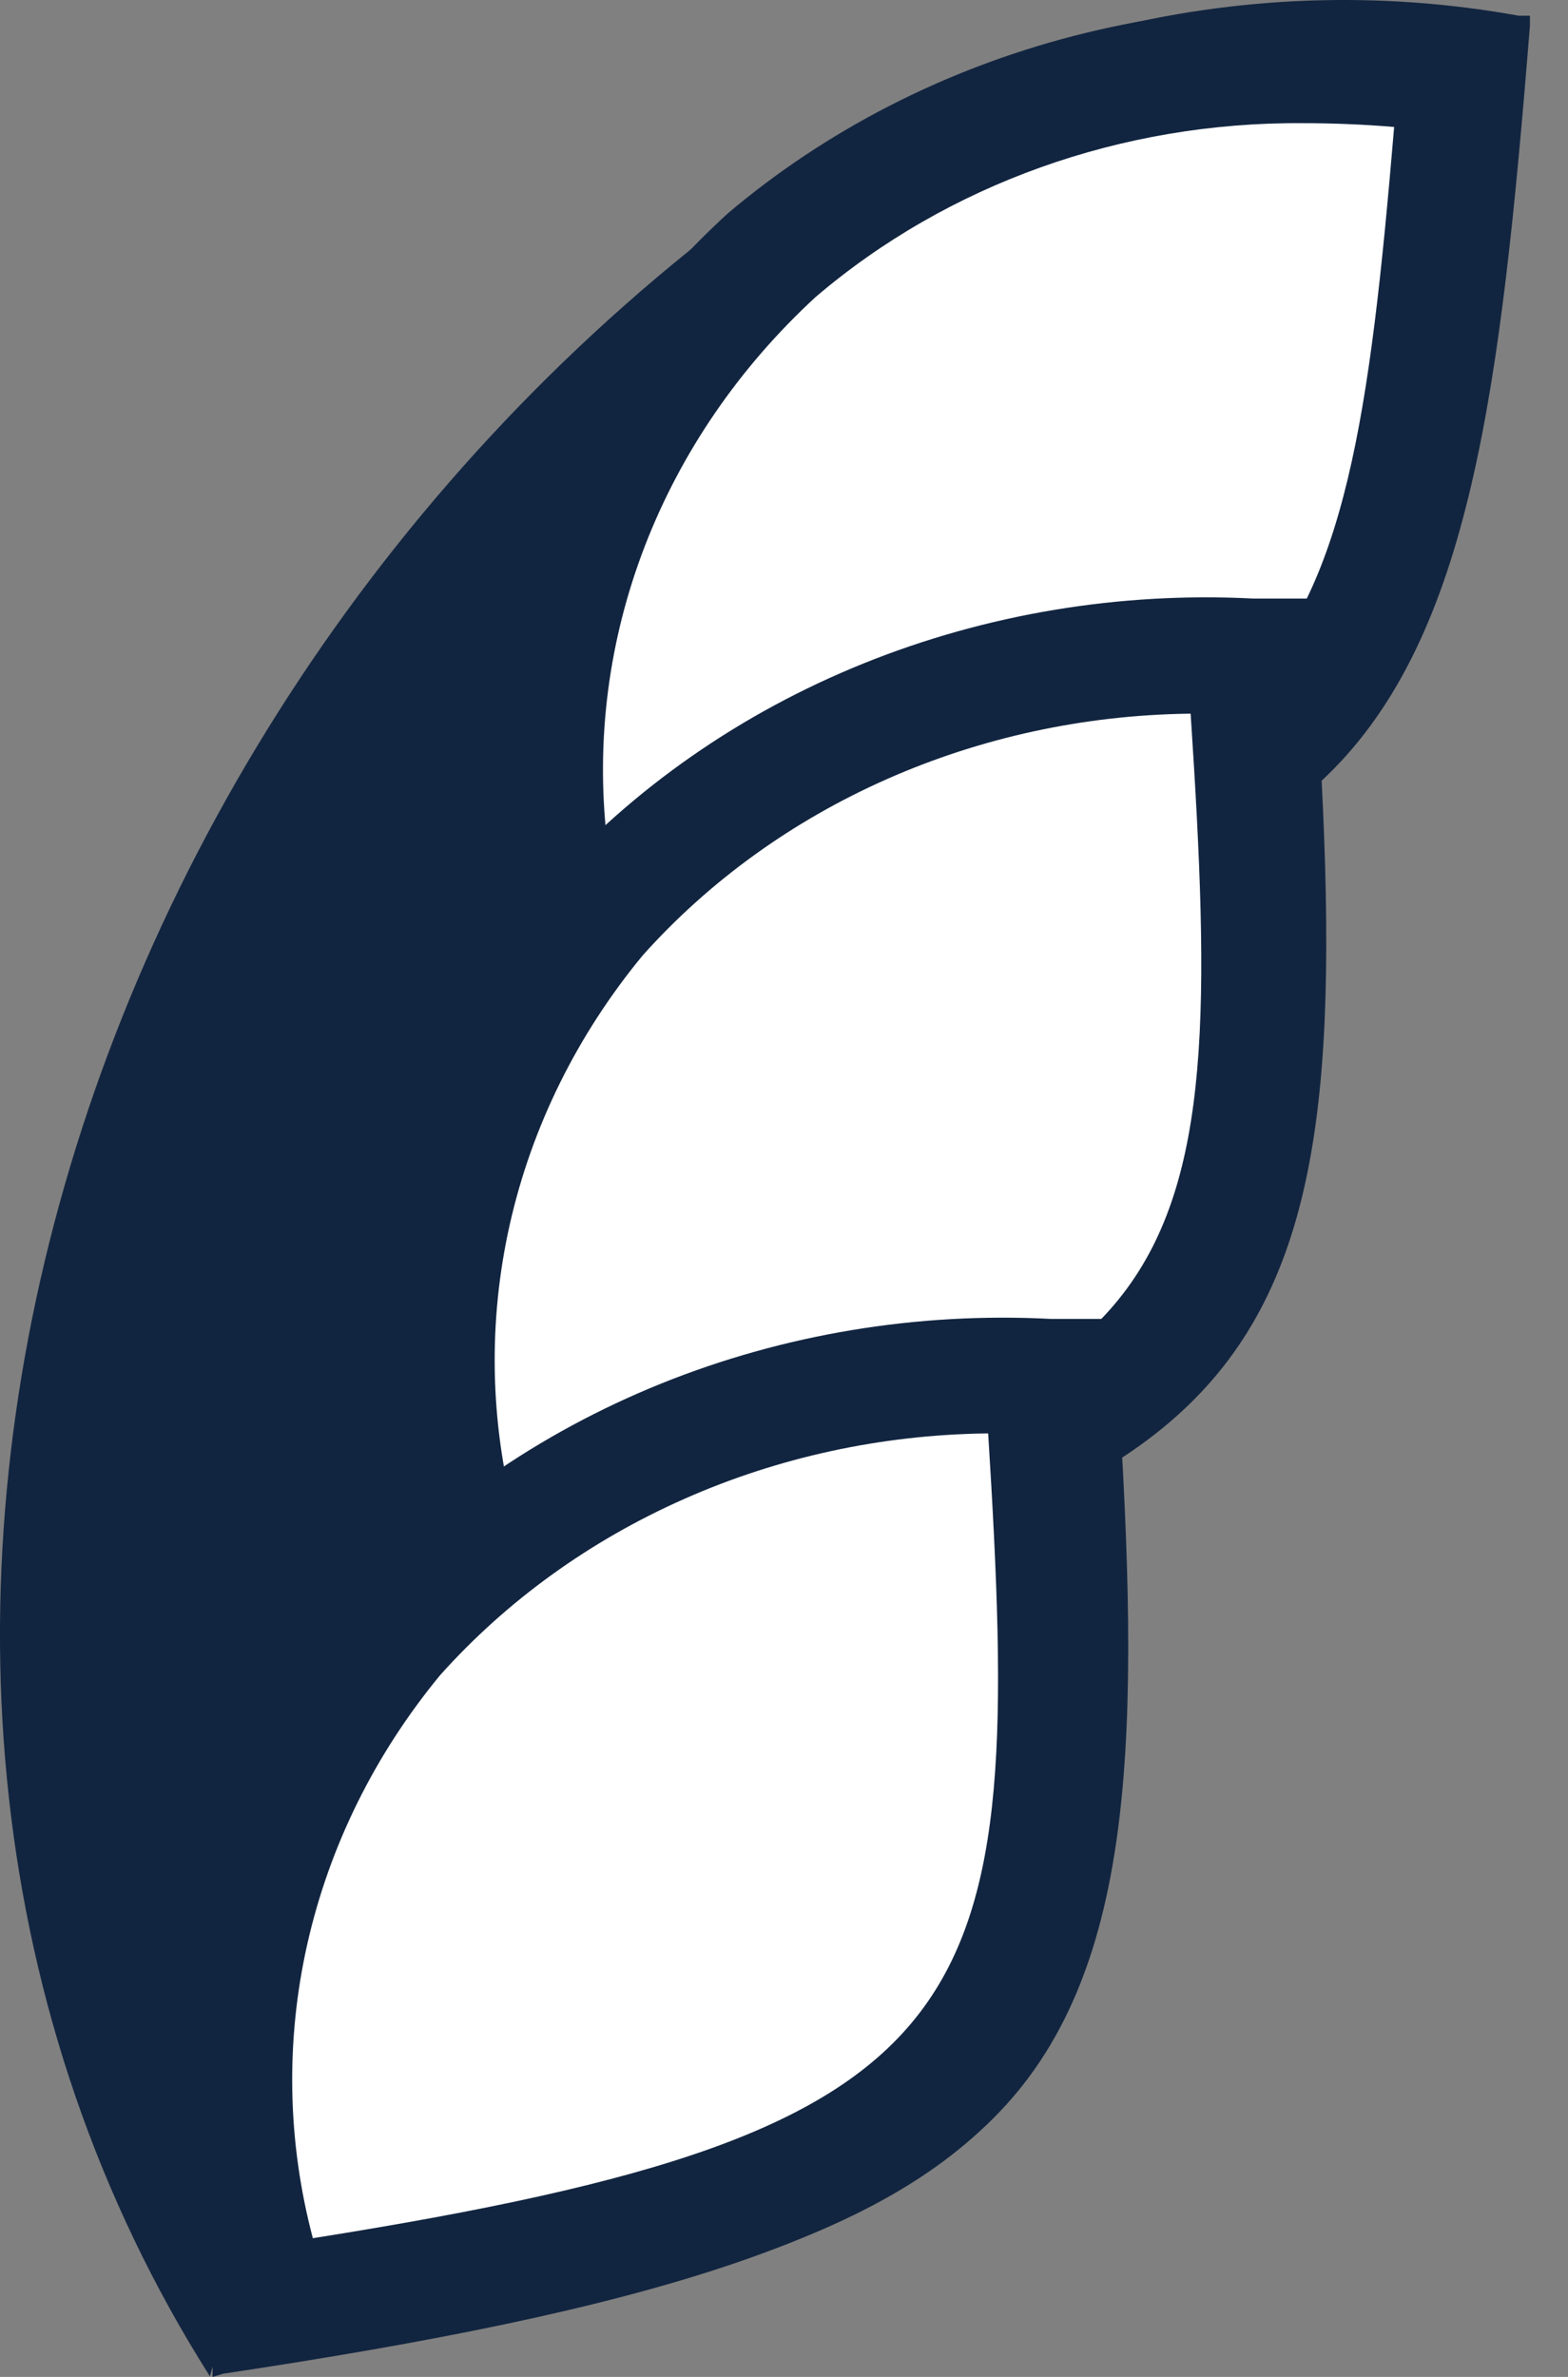
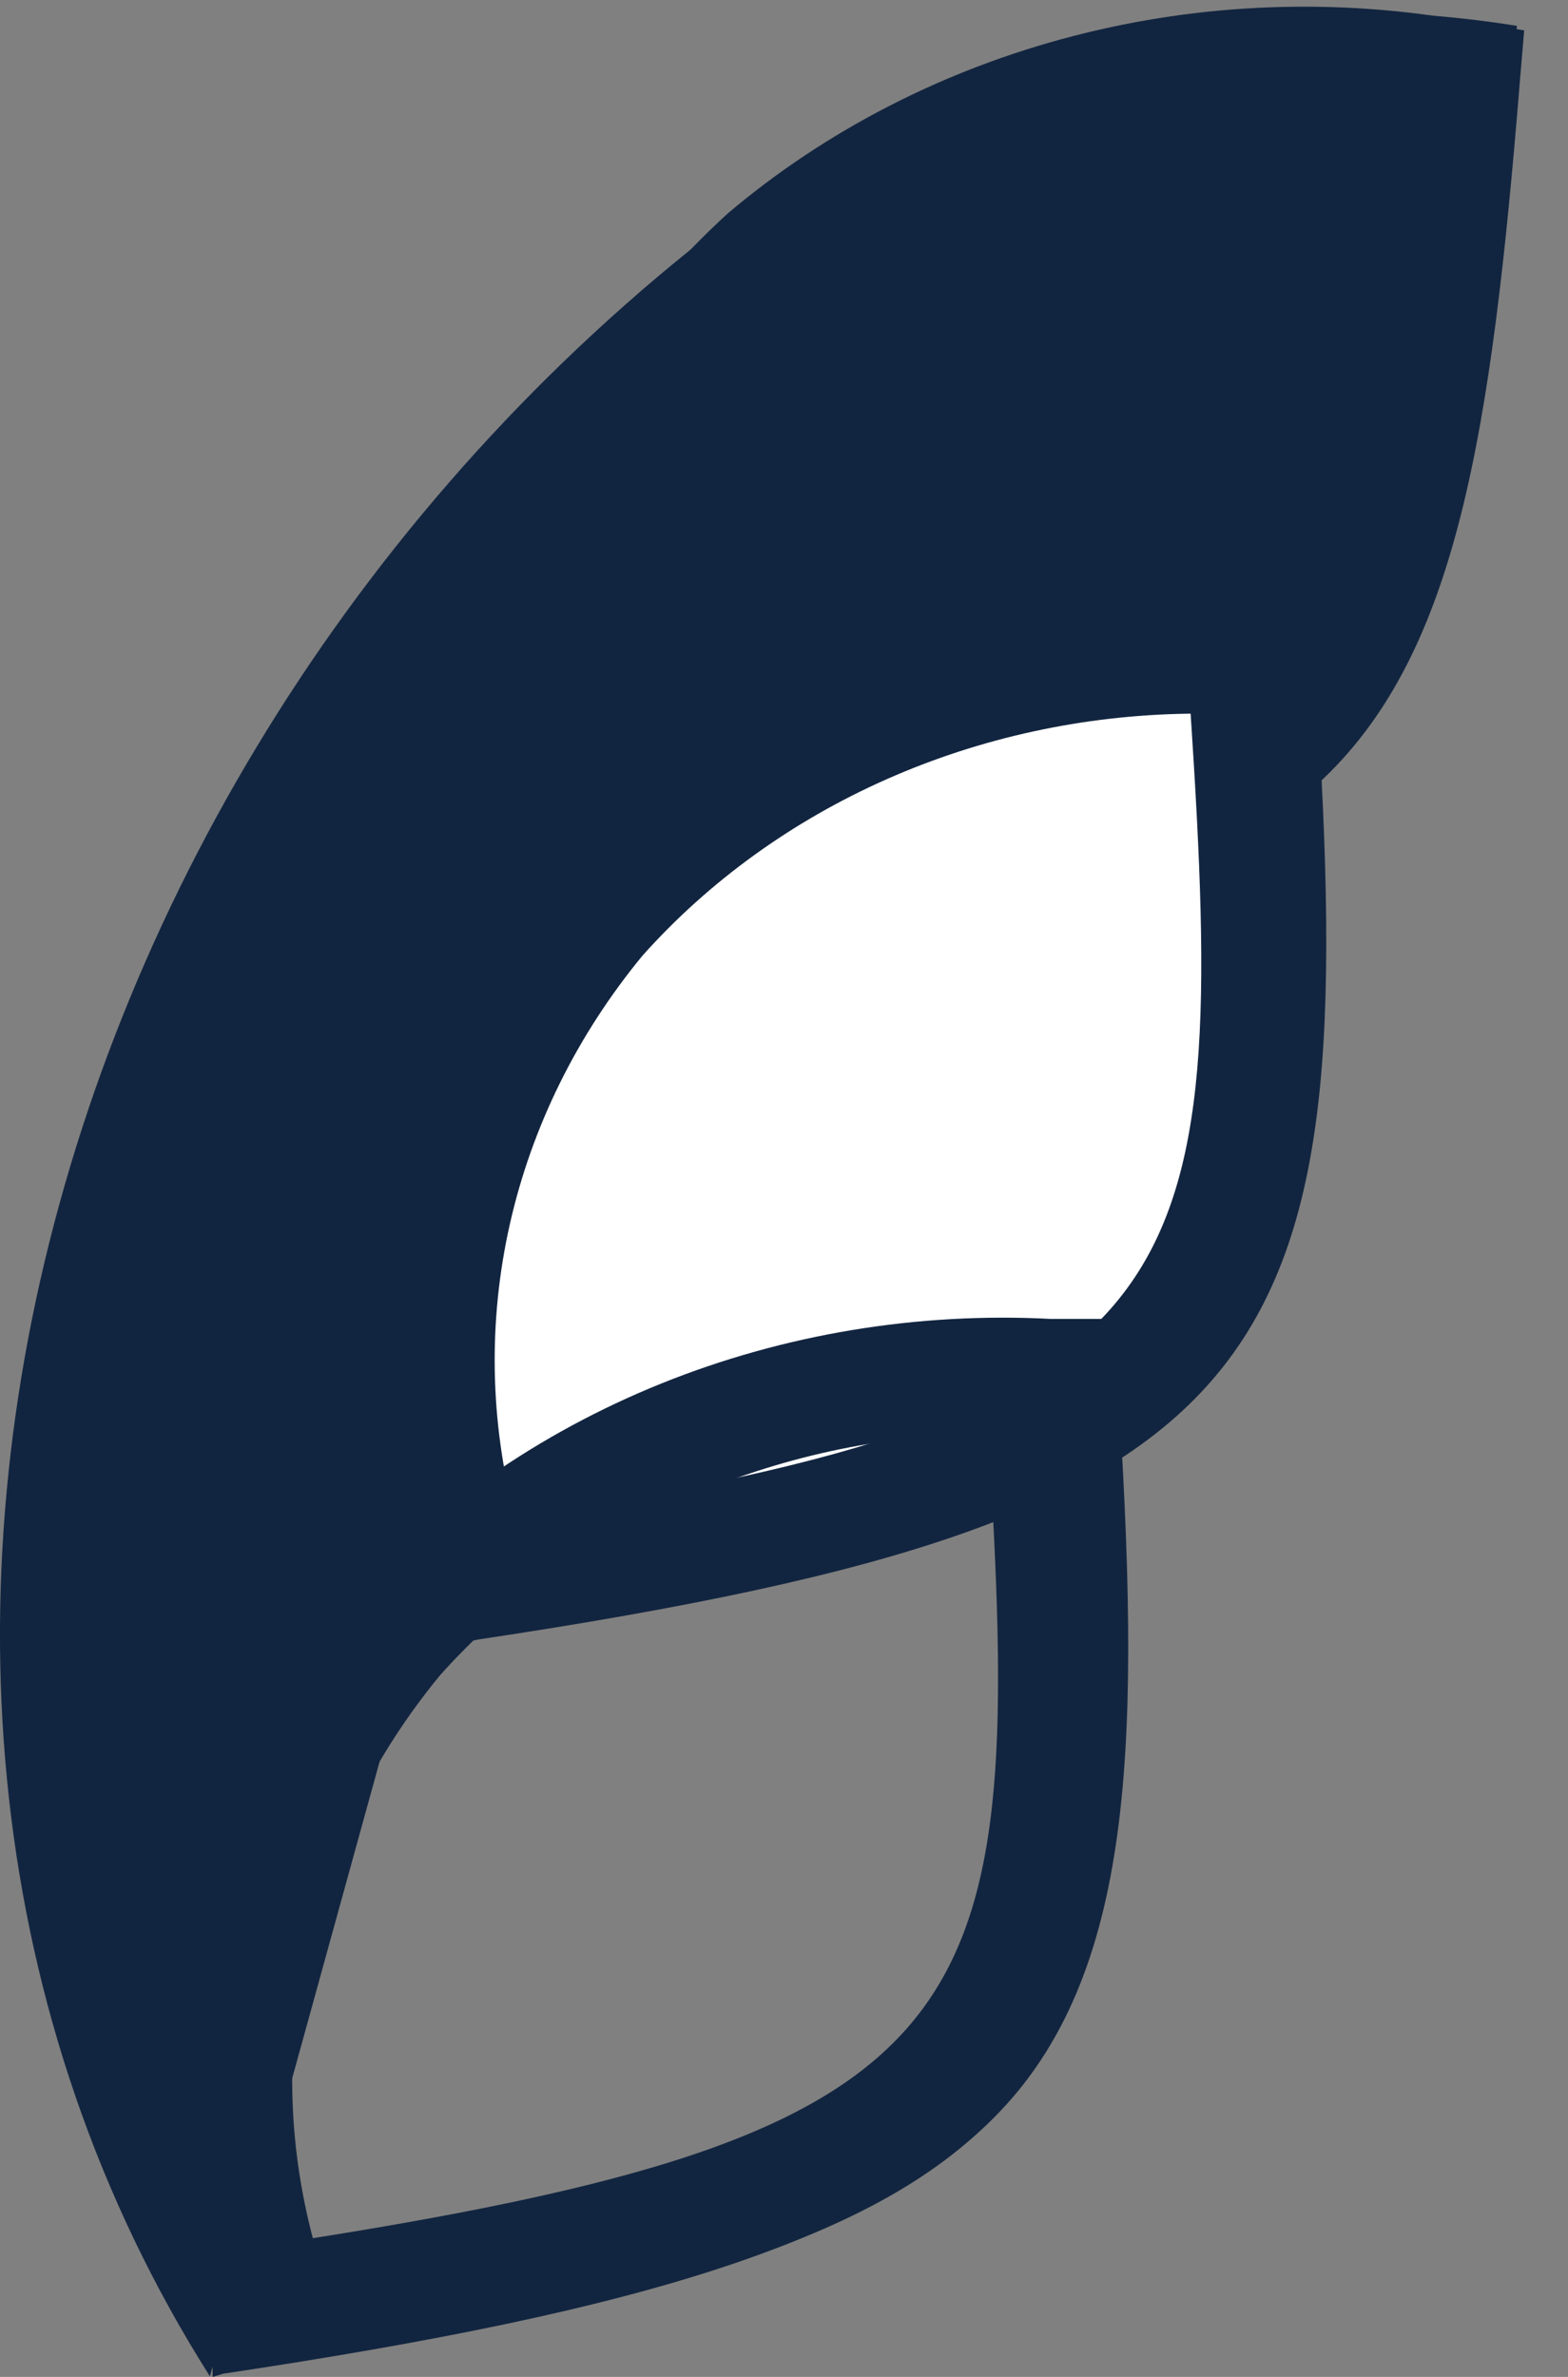
<svg xmlns="http://www.w3.org/2000/svg" width="33" height="50" viewBox="0 0 33 50" fill="none">
  <rect x="0" y="0" width="33" height="50" fill="#808080" stroke="none" />
  <path d="M17.343 3.185C1.491 13.789 -5.111 34.956 4.418 49.988L17.343 3.185Z" fill="#122540" />
  <path d="M31.925 0.544C19.922 -1.38 8.52 6.492 10.291 20.003C29.261 19.586 30.622 16.639 31.925 0.544Z" fill="#122540" />
-   <path d="M10.052 20.261V20.032C9.218 13.788 11.136 8.405 15.439 4.584C17.639 2.734 20.28 1.386 23.151 0.647C26.021 -0.091 29.04 -0.2 31.965 0.331H32.199V0.546C31.584 8.163 30.955 13.371 27.939 16.305C24.924 19.238 19.157 20.046 10.374 20.234L10.052 20.261ZM28.291 0.493C23.662 0.44 19.189 2.03 15.805 4.933C11.677 8.54 9.847 13.788 10.521 19.763C28.715 19.332 30.34 16.681 31.642 0.748C30.535 0.577 29.414 0.491 28.291 0.493Z" fill="#122540" />
  <path d="M26.844 12.549C14.681 12.172 4.566 21.404 8.387 34.578C27.064 31.766 27.957 28.671 26.844 12.549Z" fill="#122540" />
-   <path d="M8.141 34.849V34.633C6.341 28.591 7.424 22.899 11.127 18.646C13.026 16.529 15.439 14.853 18.173 13.752C20.906 12.651 23.883 12.156 26.863 12.308H27.097V12.523C27.624 20.14 27.785 25.388 25.238 28.672C22.691 31.955 17.07 33.503 8.39 34.808L8.141 34.849ZM26.101 12.793C23.312 12.729 20.544 13.251 18.008 14.319C15.471 15.387 13.233 16.973 11.464 18.956C7.922 22.993 6.853 28.483 8.463 34.297C26.409 31.605 27.624 28.739 26.526 12.766L26.101 12.793Z" fill="#122540" />
-   <path d="M23.178 27.703C11 27.327 0.886 36.558 4.662 49.733C23.383 46.92 24.291 43.825 23.178 27.703Z" fill="#122540" />
  <path d="M4.474 50V49.785C2.674 43.729 3.757 38.01 7.46 33.798C9.359 31.681 11.772 30.004 14.506 28.903C17.239 27.802 20.216 27.308 23.196 27.459H23.43V27.675C23.957 35.291 24.103 40.54 21.556 43.823C19.009 47.107 13.389 48.627 4.694 49.933L4.474 50ZM22.434 27.944C19.645 27.88 16.877 28.402 14.341 29.47C11.804 30.538 9.566 32.124 7.797 34.107C4.24 38.144 3.186 43.635 4.782 49.448C22.742 46.757 23.942 43.891 22.859 27.917L22.434 27.944Z" fill="#122540" />
-   <path d="M30.676 1.679C20.093 -0.071 9.935 6.914 11.501 18.89C28.32 18.514 29.52 15.903 30.676 1.679Z" fill="white" />
  <path d="M10.327 20.125L10.195 19.035C9.728 16.41 9.95 13.721 10.841 11.191C11.732 8.661 13.267 6.363 15.318 4.488C17.389 2.737 19.88 1.459 22.588 0.758C25.296 0.056 28.146 -0.049 30.907 0.451L32.078 0.639L31.99 1.675C30.775 16.694 29.063 19.681 11.498 20.058L10.327 20.125ZM27.409 2.591C23.61 2.564 19.945 3.874 17.162 6.251C15.557 7.73 14.331 9.519 13.571 11.488C12.811 13.457 12.538 15.557 12.771 17.636C27.292 17.205 28.316 14.85 29.341 2.671C28.697 2.617 28.053 2.591 27.409 2.591Z" fill="#122540" />
  <path d="M26.301 13.787C15.513 13.465 6.541 21.646 9.849 33.327C26.477 30.824 27.282 28.093 26.301 13.787Z" fill="white" />
  <path d="M8.913 34.701L8.606 33.624C7.756 31.083 7.578 28.392 8.088 25.776C8.597 23.159 9.778 20.692 11.533 18.579C13.322 16.58 15.598 14.995 18.176 13.955C20.755 12.915 23.564 12.447 26.375 12.591H27.576L27.649 13.694C28.688 28.712 27.386 31.888 10.084 34.485L8.913 34.701ZM25.014 15.013C22.812 15.043 20.644 15.514 18.659 16.392C16.675 17.27 14.922 18.536 13.524 20.1C12.149 21.767 11.195 23.695 10.732 25.743C10.269 27.791 10.307 29.909 10.845 31.942C25.204 29.668 25.863 27.245 25.058 15.013H25.014Z" fill="#122540" />
-   <path d="M22.038 28.942C11.308 28.592 2.277 36.787 5.614 48.468C22.213 45.965 23.018 43.233 22.038 28.942Z" fill="white" />
  <path d="M4.651 49.84L4.344 48.777C3.494 46.236 3.317 43.545 3.826 40.929C4.335 38.312 5.516 35.845 7.272 33.732C9.059 31.731 11.334 30.146 13.913 29.105C16.492 28.065 19.302 27.598 22.114 27.744H23.299L23.387 28.847C24.412 43.865 23.124 47.041 5.822 49.638L4.651 49.84ZM20.753 30.153C18.55 30.183 16.382 30.653 14.398 31.532C12.413 32.41 10.661 33.675 9.262 35.239C7.887 36.907 6.934 38.834 6.47 40.883C6.007 42.931 6.046 45.049 6.584 47.082C20.928 44.807 21.558 42.358 20.797 30.153H20.753Z" fill="#122540" />
</svg>